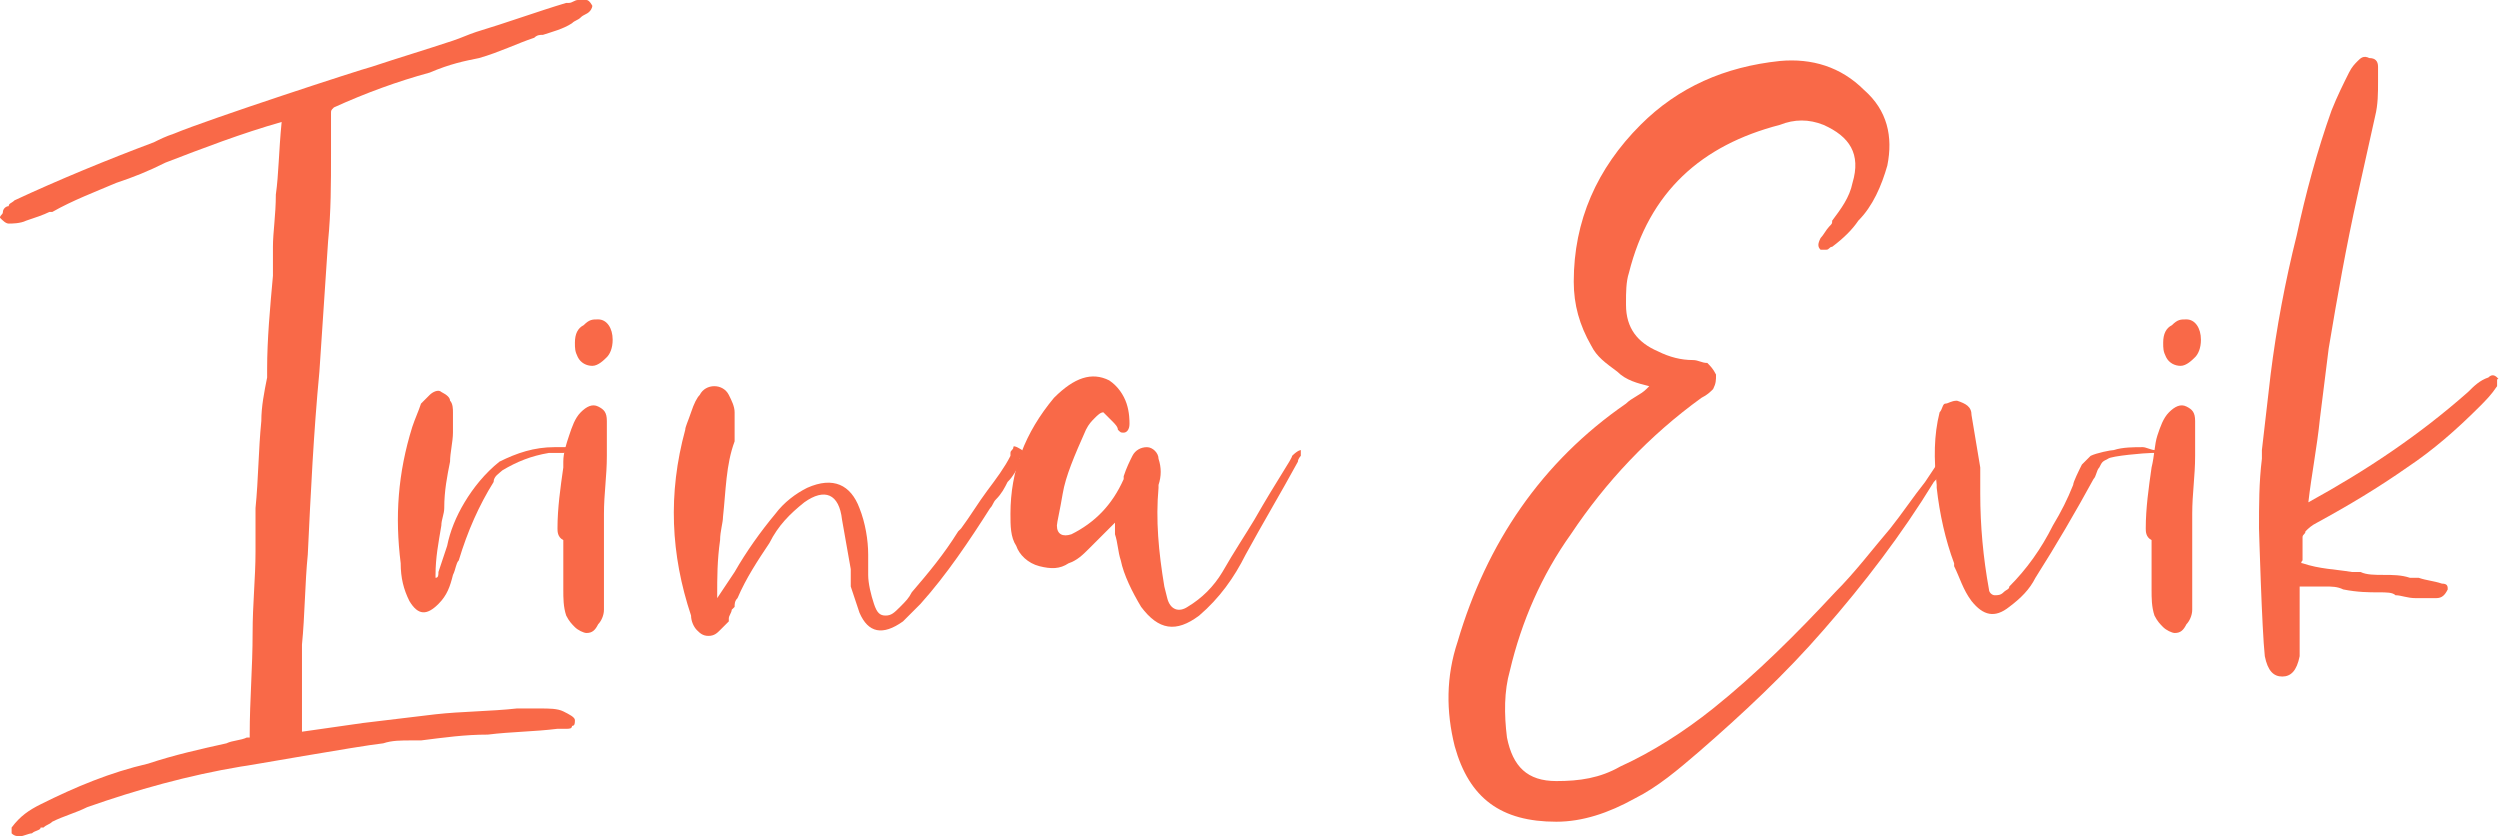
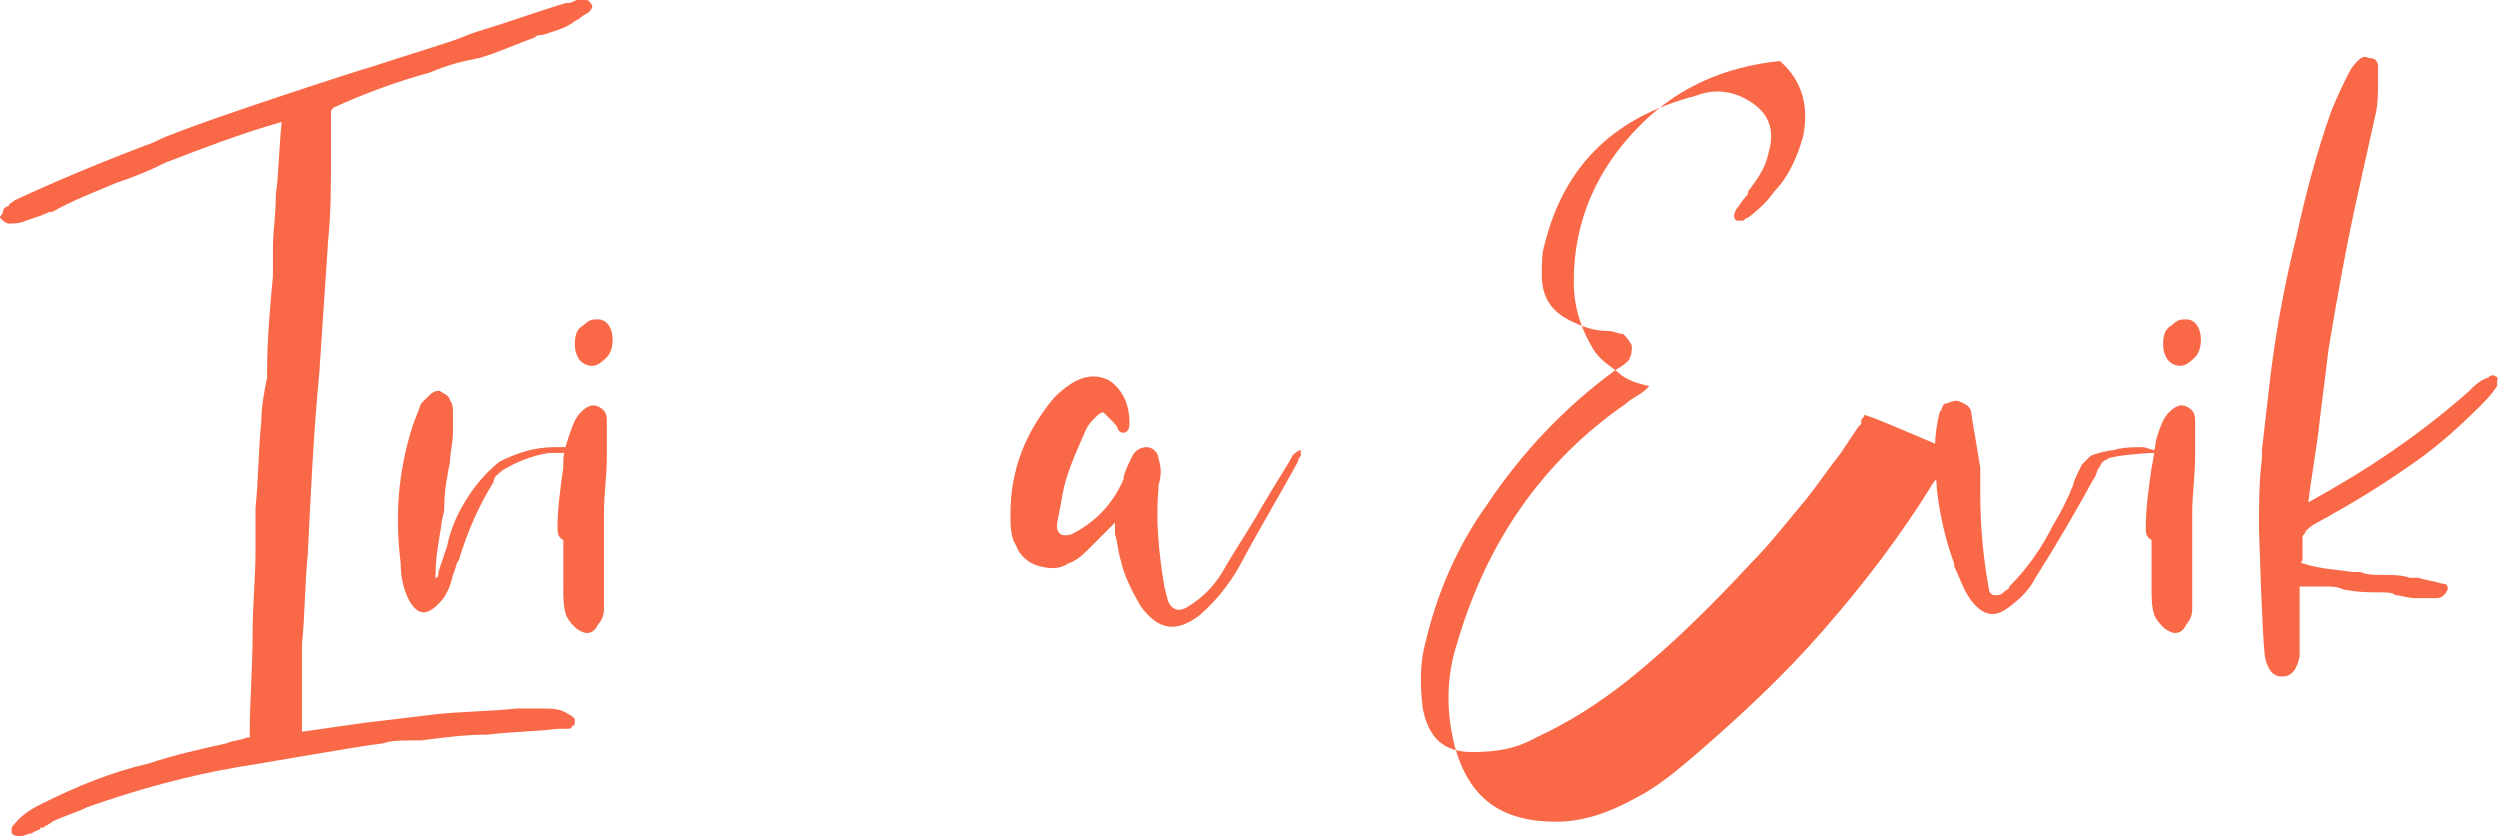
<svg xmlns="http://www.w3.org/2000/svg" id="Слой_1" x="0px" y="0px" viewBox="0 0 86.1 28.8" style="enable-background:new 0 0 86.1 28.8;" xml:space="preserve">
  <style type="text/css"> .st0{fill:#515751;} .st1{fill:#BACEC3;} .st2{fill:#F75C31;} .st3{fill:#EC3F1D;} .st4{fill:#E6A37F;} .st5{fill:#68534D;} .st6{fill:#553739;} .st7{fill:#232020;} .st8{fill:#EEE4E1;} .st9{fill:#E7D8C9;} .st10{fill:#C79152;} .st11{fill:#F7E8DA;} .st12{fill:#6A7B76;} .st13{fill:#A4B6B4;} .st14{fill:#1B222F;} .st15{fill:#8B9D83;} .st16{fill:#6F686D;} .st17{fill:#FFFFFF;} .st18{fill:none;stroke:#6A7B76;stroke-width:0.5;stroke-miterlimit:10;} .st19{fill:none;stroke:#F75C31;stroke-width:0.5;stroke-miterlimit:10;} .st20{fill:none;stroke:#6F686D;stroke-width:0.5;stroke-miterlimit:10;} .st21{fill:#E59560;} .st22{fill:#F7F4E9;} .st23{fill:#1D3126;} .st24{fill:#EED9CF;} .st25{fill:#F96948;} .st26{fill:#5B5451;} .st27{fill:#724D40;} .st28{fill:#A96036;} .st29{fill:#E4C9C2;} .st30{fill:none;stroke:#25344C;stroke-width:1.5;stroke-linecap:round;stroke-linejoin:round;stroke-miterlimit:10;} .st31{fill:#FEFEFE;stroke:#E6A37F;stroke-width:0.5;stroke-miterlimit:10;} .st32{fill:#F26D44;} .st33{fill:#FEFEFE;stroke:#F26D44;stroke-width:0.5;stroke-miterlimit:10;} .st34{fill:#FEFEFE;} .st35{fill:#F1EBE7;} .st36{fill:#E4C0AB;} .st37{fill:#FF8562;} .st38{fill:#32404D;} .st39{fill:#8A8585;} .st40{fill:#739B81;} .st41{fill:#5B5252;} .st42{fill:#6BAB90;} </style>
  <g>
    <path class="st25" d="M20.2,0c-0.1,0-0.2,0-0.3,0c-0.1,0-0.2,0.1-0.3,0.1c0,0-0.1,0-0.1,0c-1,0.3-2.1,0.7-3.1,1 c-0.3,0.1-0.5,0.2-0.8,0.3c-0.9,0.3-1.9,0.6-2.8,0.9C12.4,2.4,7.2,4.1,6,4.6C5.7,4.7,5.5,4.8,5.3,4.9C3.7,5.5,2,6.2,0.5,6.9 C0.4,7,0.3,7,0.3,7.1C0.2,7.1,0.1,7.2,0.1,7.3S0,7.4,0,7.5c0.1,0.1,0.2,0.2,0.3,0.2s0.4,0,0.6-0.1c0.3-0.1,0.6-0.2,0.8-0.3 c0,0,0.1,0,0.1,0C2.5,6.9,3.3,6.6,4,6.3c0.6-0.2,1.1-0.4,1.7-0.7c1.3-0.5,2.6-1,4-1.4c-0.1,1-0.1,1.8-0.2,2.5 c0,0.7-0.1,1.3-0.1,1.8c0,0.5,0,0.9,0,1c-0.1,1.1-0.2,2.2-0.2,3.2V13C9.1,13.5,9,14,9,14.5c-0.1,1-0.1,2-0.2,3c0,0.5,0,1,0,1.5 c0,0.9-0.1,1.8-0.1,2.8c0,1.2-0.1,2.3-0.1,3.5v0.1c0,0-0.1,0-0.1,0c-0.2,0.1-0.5,0.1-0.7,0.2c-0.9,0.2-1.8,0.4-2.7,0.7 c-1.3,0.3-2.5,0.8-3.7,1.4c-0.4,0.2-0.7,0.4-1,0.8c0,0,0,0.1,0,0.1c0,0,0,0.1,0,0.1c0.1,0.1,0.2,0.1,0.3,0.1c0.1,0,0.3-0.1,0.4-0.1 c0.1-0.1,0.3-0.1,0.3-0.2c0,0,0.1,0,0.1,0c0.1-0.1,0.2-0.1,0.3-0.2C2.2,28.1,2.6,28,3,27.8c1.7-0.6,3.5-1.1,5.3-1.4 c0.1,0,4-0.7,4.9-0.8c0.3-0.1,0.6-0.1,1-0.1h0.3c0.8-0.1,1.5-0.2,2.3-0.2c0.8-0.1,1.6-0.1,2.4-0.2h0.1c0.1,0,0.1,0,0.2,0 c0.1,0,0.2,0,0.2-0.1c0.1,0,0.1-0.1,0.1-0.2c0-0.1-0.2-0.2-0.4-0.3c-0.2-0.1-0.5-0.1-0.8-0.1c-0.3,0-0.5,0-0.7,0l-0.1,0 c-0.9,0.1-1.9,0.1-2.8,0.2c-0.8,0.1-1.7,0.2-2.5,0.3c-0.7,0.1-1.4,0.2-2.1,0.3c0-0.7,0-1.4,0-2.1c0-0.3,0-0.6,0-0.9 c0.1-1,0.1-2.1,0.2-3.1c0.1-2.1,0.2-4.2,0.4-6.3c0.1-1.5,0.2-3,0.3-4.5c0.1-1,0.1-2,0.1-3c0-0.5,0-0.9,0-1.4c0-0.1,0-0.1,0.1-0.2 c1.1-0.5,2.2-0.9,3.3-1.2C15.5,2.2,16,2.1,16.5,2c0.7-0.2,1.3-0.5,1.9-0.7c0.1-0.1,0.2-0.1,0.3-0.1c0.3-0.1,0.7-0.2,1-0.4 c0.1-0.1,0.2-0.1,0.3-0.2c0.1-0.1,0.2-0.1,0.3-0.2c0.1-0.1,0.1-0.2,0.1-0.2S20.3,0,20.2,0z" />
    <path class="st25" d="M16,17.3c0.3-0.5,0.7-1,1.2-1.4c0.6-0.3,1.2-0.5,1.9-0.5h0c0.1,0,0.1,0,0.2,0s0.1,0,0.2,0c0,0,0,0.1,0,0.1 c0,0,0,0.1-0.1,0.1c-0.1,0-0.1,0-0.2,0s-0.2,0-0.2,0c-0.1,0-0.1,0-0.1,0c-0.6,0.1-1.1,0.3-1.6,0.6c-0.1,0.1-0.3,0.2-0.3,0.4 c-0.5,0.8-0.9,1.7-1.2,2.7c-0.1,0.1-0.1,0.3-0.2,0.5c-0.1,0.4-0.2,0.7-0.5,1c-0.4,0.4-0.7,0.4-1-0.1c-0.2-0.4-0.3-0.8-0.3-1.3 c-0.2-1.6-0.1-3.1,0.4-4.7c0.1-0.3,0.2-0.5,0.3-0.8c0.1-0.1,0.2-0.2,0.3-0.3c0.1-0.1,0.3-0.2,0.4-0.1c0.2,0.1,0.3,0.2,0.3,0.3 c0.1,0.1,0.1,0.3,0.1,0.4c0,0,0,0.1,0,0.1c0,0.2,0,0.4,0,0.6c0,0.3-0.1,0.7-0.1,1c-0.1,0.5-0.2,1-0.2,1.6c0,0.2-0.1,0.4-0.1,0.6 c-0.1,0.6-0.2,1.1-0.2,1.7c0,0,0,0.1,0,0.1c0,0,0,0,0,0c0.1,0,0.1-0.1,0.1-0.2c0.1-0.3,0.2-0.6,0.3-0.9 C15.5,18.3,15.7,17.8,16,17.3z" />
    <path class="st25" d="M19.2,18.2c0-0.7,0.1-1.4,0.2-2.1c0-0.1,0-0.1,0-0.2c0-0.3,0.1-0.6,0.2-0.9s0.2-0.6,0.4-0.8 c0.2-0.2,0.4-0.3,0.6-0.2c0.2,0.1,0.3,0.2,0.3,0.5c0,0.4,0,0.8,0,1.2c0,0.7-0.1,1.3-0.1,2c0,0.3,0,0.6,0,0.9c0,0.3,0,0.5,0,0.8 c0,0.3,0,0.5,0,0.5c0,0,0,0.2,0,0.6c0,0.1,0,0.3,0,0.5c0,0.2-0.1,0.4-0.2,0.5c-0.1,0.2-0.2,0.3-0.4,0.3c-0.1,0-0.3-0.1-0.4-0.2 c-0.1-0.1-0.2-0.2-0.3-0.4c-0.1-0.3-0.1-0.6-0.1-0.9c0-0.1,0-0.2,0-0.3c0-0.5,0-0.9,0-1.4C19.2,18.5,19.2,18.3,19.2,18.2z M19.8,11.8c0-0.3,0.1-0.5,0.3-0.6c0.2-0.2,0.3-0.2,0.5-0.2c0.3,0,0.5,0.3,0.5,0.7c0,0.3-0.1,0.5-0.2,0.6s-0.3,0.3-0.5,0.3 c-0.2,0-0.4-0.1-0.5-0.3S19.8,12,19.8,11.8z" />
-     <path class="st25" d="M35.2,15.5C35.2,15.5,35.3,15.5,35.2,15.5c0.1,0.1,0.1,0.1,0,0.2s-0.1,0.1-0.1,0.2c0,0.1,0,0.1,0,0.1 c0,0,0,0,0,0c-0.1,0.2-0.2,0.4-0.4,0.6c-0.1,0.2-0.2,0.4-0.4,0.6c-0.1,0.1-0.1,0.2-0.2,0.3c-0.7,1.1-1.5,2.3-2.4,3.3 c-0.2,0.2-0.4,0.4-0.6,0.6c-0.7,0.5-1.2,0.4-1.5-0.3c-0.1-0.3-0.2-0.6-0.3-0.9c0-0.2,0-0.4,0-0.6c-0.1-0.6-0.2-1.1-0.3-1.7 c-0.1-0.9-0.6-1.1-1.3-0.6c-0.5,0.4-0.9,0.8-1.2,1.4c-0.4,0.6-0.8,1.2-1.1,1.9c-0.1,0.1-0.1,0.2-0.1,0.3c0,0-0.1,0.1-0.1,0.1 c0,0.1-0.1,0.2-0.1,0.3c0,0,0,0.1,0,0.1c-0.1,0.1-0.2,0.2-0.3,0.3c-0.1,0.1-0.2,0.2-0.4,0.2c-0.2,0-0.3-0.1-0.4-0.2 c-0.1-0.1-0.2-0.3-0.2-0.5c-0.7-2.1-0.8-4.2-0.2-6.4c0-0.1,0.1-0.3,0.2-0.6s0.2-0.5,0.3-0.6c0.1-0.2,0.3-0.3,0.5-0.3 c0.2,0,0.4,0.1,0.5,0.3c0.1,0.2,0.2,0.4,0.2,0.6c0,0.3,0,0.5,0,0.7c0,0.1,0,0.2,0,0.3C25,16,25,16.9,24.9,17.8 c0,0.2-0.1,0.5-0.1,0.8c-0.1,0.7-0.1,1.3-0.1,1.9c0,0,0,0.1,0,0.1c0,0,0,0,0,0c0.2-0.3,0.4-0.6,0.6-0.9c0.4-0.7,0.9-1.4,1.4-2 c0.3-0.4,0.7-0.7,1.1-0.9c0.9-0.4,1.5-0.1,1.8,0.7c0.2,0.5,0.3,1.1,0.3,1.6c0,0.1,0,0.3,0,0.5c0,0.1,0,0.1,0,0.2 c0,0.3,0.1,0.7,0.2,1c0.1,0.3,0.2,0.4,0.4,0.4c0.2,0,0.3-0.1,0.5-0.3c0.2-0.2,0.3-0.3,0.4-0.5c0,0,0,0,0,0c0.6-0.7,1.1-1.3,1.6-2.1 c0,0,0.1-0.1,0.1-0.1c0.3-0.4,0.6-0.9,0.9-1.3c0.3-0.4,0.6-0.8,0.8-1.2c0,0,0-0.1,0-0.1c0-0.1,0.1-0.1,0.1-0.2S35.2,15.5,35.2,15.5 z" />
    <path class="st25" d="M44.8,15.5C44.9,15.5,44.9,15.5,44.8,15.5c0,0.1,0,0.1,0,0.2c0,0-0.1,0.1-0.1,0.2c-0.6,1.1-1.2,2.1-1.8,3.2 c-0.4,0.8-0.9,1.5-1.6,2.1c-0.8,0.6-1.4,0.5-2-0.3c-0.3-0.5-0.6-1.1-0.7-1.6c-0.1-0.3-0.1-0.6-0.2-0.9c0-0.1,0-0.3,0-0.4 c-0.1,0.1-0.2,0.2-0.3,0.3c-0.2,0.2-0.4,0.4-0.6,0.6c-0.2,0.2-0.4,0.4-0.7,0.5c-0.3,0.2-0.6,0.2-1,0.1c-0.4-0.1-0.7-0.4-0.8-0.7 c-0.2-0.3-0.2-0.7-0.2-1.1c0-1.5,0.5-2.8,1.5-4c0.7-0.7,1.3-0.9,1.9-0.6c0.3,0.2,0.5,0.5,0.6,0.8c0.1,0.3,0.1,0.6,0.1,0.7 c0,0.2-0.1,0.3-0.2,0.3s-0.1,0-0.2-0.1c0-0.1-0.1-0.2-0.2-0.3c-0.1-0.1-0.2-0.2-0.3-0.3c-0.1,0-0.2,0.1-0.3,0.2 c-0.1,0.1-0.2,0.2-0.3,0.4c-0.4,0.9-0.7,1.6-0.8,2.2s-0.2,1-0.2,1.1c0,0.3,0.2,0.4,0.5,0.3c0.8-0.4,1.4-1,1.8-1.9c0,0,0-0.1,0-0.1 c0.1-0.3,0.2-0.5,0.3-0.7c0.1-0.2,0.3-0.3,0.5-0.3c0.2,0,0.4,0.2,0.4,0.4c0.1,0.3,0.1,0.6,0,0.9c0,0,0,0.1,0,0.1 c-0.1,1.1,0,2.2,0.2,3.4l0.1,0.4c0.1,0.4,0.4,0.5,0.7,0.3c0.5-0.3,0.9-0.7,1.2-1.2c0.4-0.7,0.8-1.3,1.1-1.8 c0.8-1.4,1.3-2.1,1.3-2.2C44.7,15.5,44.8,15.5,44.8,15.5z" />
-     <path class="st25" d="M67.2,15.5C67.2,15.5,67.2,15.5,67.2,15.5c0,0.1,0,0.1,0,0.2c0,0,0,0.1-0.1,0.2c0,0.1-0.1,0.1-0.1,0.1v0 c-0.1,0.2-0.2,0.4-0.4,0.6c-1.1,1.8-2.4,3.5-3.8,5.1c-1.3,1.5-2.8,2.9-4.3,4.2c-0.7,0.6-1.4,1.2-2.2,1.6c-0.9,0.5-1.8,0.8-2.7,0.8 c-1.9,0-3-0.8-3.5-2.6c-0.3-1.2-0.3-2.4,0.1-3.6c1-3.4,2.9-6.2,5.8-8.2c0.2-0.2,0.5-0.3,0.7-0.5c0,0,0.1-0.1,0.1-0.1 c-0.4-0.1-0.8-0.2-1.1-0.5c-0.4-0.3-0.7-0.5-0.9-0.9c-0.4-0.7-0.6-1.4-0.6-2.2c0-2.1,0.8-3.9,2.3-5.4c1.3-1.3,2.9-2,4.8-2.2 c1.1-0.1,2.1,0.2,2.9,1c0.8,0.7,1,1.6,0.8,2.6c-0.2,0.7-0.5,1.4-1,1.9c-0.2,0.3-0.5,0.6-0.9,0.9v0c-0.1,0-0.1,0.1-0.2,0.1 c-0.1,0-0.1,0-0.2,0c-0.1-0.1-0.1-0.2,0-0.4c0.1-0.1,0.2-0.3,0.3-0.4c0.1-0.1,0.1-0.1,0.1-0.2c0.3-0.4,0.6-0.8,0.7-1.3 c0.3-1-0.1-1.6-1-2c-0.5-0.2-1-0.2-1.5,0c-2.7,0.7-4.5,2.3-5.2,5.1c-0.1,0.3-0.1,0.7-0.1,1c0,0,0,0.1,0,0.1c0,0.8,0.4,1.3,1.1,1.6 c0.4,0.2,0.8,0.3,1.2,0.3c0.2,0,0.3,0.1,0.5,0.1c0.1,0.1,0.2,0.2,0.3,0.4c0,0.2,0,0.3-0.1,0.5c-0.1,0.1-0.2,0.2-0.4,0.3 c-1.8,1.3-3.3,2.9-4.5,4.7c-1,1.4-1.7,3-2.1,4.7c-0.2,0.7-0.2,1.5-0.1,2.3c0.2,1,0.7,1.5,1.7,1.5c0.8,0,1.5-0.1,2.2-0.5 c1.1-0.5,2.2-1.2,3.2-2c1.5-1.2,2.9-2.6,4.2-4c0.7-0.7,1.3-1.5,1.9-2.2c0.4-0.5,0.8-1.1,1.2-1.6c0.2-0.3,0.4-0.6,0.6-0.9 c0,0,0.1-0.1,0.1-0.1c0,0,0-0.1,0-0.1c0-0.1,0.1-0.1,0.1-0.2S67.1,15.5,67.2,15.5z" />
+     <path class="st25" d="M67.2,15.5C67.2,15.5,67.2,15.5,67.2,15.5c0,0.1,0,0.1,0,0.2c0,0,0,0.1-0.1,0.2c0,0.1-0.1,0.1-0.1,0.1v0 c-0.1,0.2-0.2,0.4-0.4,0.6c-1.1,1.8-2.4,3.5-3.8,5.1c-1.3,1.5-2.8,2.9-4.3,4.2c-0.7,0.6-1.4,1.2-2.2,1.6c-0.9,0.5-1.8,0.8-2.7,0.8 c-1.9,0-3-0.8-3.5-2.6c-0.3-1.2-0.3-2.4,0.1-3.6c1-3.4,2.9-6.2,5.8-8.2c0.2-0.2,0.5-0.3,0.7-0.5c0,0,0.1-0.1,0.1-0.1 c-0.4-0.1-0.8-0.2-1.1-0.5c-0.4-0.3-0.7-0.5-0.9-0.9c-0.4-0.7-0.6-1.4-0.6-2.2c0-2.1,0.8-3.9,2.3-5.4c1.3-1.3,2.9-2,4.8-2.2 c0.8,0.7,1,1.6,0.8,2.6c-0.2,0.7-0.5,1.4-1,1.9c-0.2,0.3-0.5,0.6-0.9,0.9v0c-0.1,0-0.1,0.1-0.2,0.1 c-0.1,0-0.1,0-0.2,0c-0.1-0.1-0.1-0.2,0-0.4c0.1-0.1,0.2-0.3,0.3-0.4c0.1-0.1,0.1-0.1,0.1-0.2c0.3-0.4,0.6-0.8,0.7-1.3 c0.3-1-0.1-1.6-1-2c-0.5-0.2-1-0.2-1.5,0c-2.7,0.7-4.5,2.3-5.2,5.1c-0.1,0.3-0.1,0.7-0.1,1c0,0,0,0.1,0,0.1c0,0.8,0.4,1.3,1.1,1.6 c0.4,0.2,0.8,0.3,1.2,0.3c0.2,0,0.3,0.1,0.5,0.1c0.1,0.1,0.2,0.2,0.3,0.4c0,0.2,0,0.3-0.1,0.5c-0.1,0.1-0.2,0.2-0.4,0.3 c-1.8,1.3-3.3,2.9-4.5,4.7c-1,1.4-1.7,3-2.1,4.7c-0.2,0.7-0.2,1.5-0.1,2.3c0.2,1,0.7,1.5,1.7,1.5c0.8,0,1.5-0.1,2.2-0.5 c1.1-0.5,2.2-1.2,3.2-2c1.5-1.2,2.9-2.6,4.2-4c0.7-0.7,1.3-1.5,1.9-2.2c0.4-0.5,0.8-1.1,1.2-1.6c0.2-0.3,0.4-0.6,0.6-0.9 c0,0,0.1-0.1,0.1-0.1c0,0,0-0.1,0-0.1c0-0.1,0.1-0.1,0.1-0.2S67.1,15.5,67.2,15.5z" />
    <path class="st25" d="M73.8,15.4c0.1,0,0.3,0.1,0.4,0.1c0.1,0,0.1,0.1,0,0.1c0,0,0,0,0,0c0,0-0.1,0-0.1,0c-0.2,0-1.4,0.1-1.5,0.2 c-0.2,0.1-0.2,0.1-0.3,0.3c-0.1,0.1-0.1,0.3-0.2,0.4c-0.6,1.1-1.3,2.3-2,3.4c-0.2,0.4-0.5,0.7-0.9,1c-0.5,0.4-0.9,0.3-1.3-0.2 c-0.3-0.4-0.4-0.8-0.6-1.2c0,0,0-0.1,0-0.1c-0.3-0.8-0.5-1.7-0.6-2.6c0,0,0-0.1,0-0.1c-0.1-0.9-0.1-1.7,0.1-2.5 c0.1-0.1,0.1-0.3,0.2-0.3s0.2-0.1,0.4-0.1c0.3,0.1,0.5,0.2,0.5,0.5c0.1,0.6,0.2,1.2,0.3,1.8c0,0.3,0,0.6,0,0.9 c0,1.1,0.1,2.2,0.3,3.3c0,0.1,0.1,0.2,0.2,0.2s0.2,0,0.3-0.1c0.1-0.1,0.2-0.1,0.2-0.2c0.6-0.6,1.1-1.3,1.5-2.1 c0.3-0.5,0.5-0.9,0.7-1.4c0-0.1,0.2-0.5,0.3-0.7c0.1-0.1,0.2-0.2,0.3-0.3c0.2-0.1,0.7-0.2,0.8-0.2C73.1,15.4,73.5,15.4,73.8,15.4z" />
    <path class="st25" d="M73.9,18.2c0-0.7,0.1-1.4,0.2-2.1c0.1-0.4,0.1-0.8,0.2-1.1s0.2-0.6,0.4-0.8c0.2-0.2,0.4-0.3,0.6-0.2 c0.2,0.1,0.3,0.2,0.3,0.5c0,0.4,0,0.8,0,1.2c0,0.7-0.1,1.3-0.1,2c0,0.3,0,0.6,0,0.9c0,0.3,0,0.5,0,0.8c0,0.3,0,0.5,0,0.5 c0,0,0,0.2,0,0.6c0,0.1,0,0.3,0,0.5c0,0.2-0.1,0.4-0.2,0.5c-0.1,0.2-0.2,0.3-0.4,0.3c-0.1,0-0.3-0.1-0.4-0.2 c-0.1-0.1-0.2-0.2-0.3-0.4c-0.1-0.3-0.1-0.6-0.1-0.9c0-0.1,0-0.2,0-0.3c0-0.5,0-0.9,0-1.4C73.9,18.5,73.9,18.3,73.9,18.2z M74.5,11.8c0-0.3,0.1-0.5,0.3-0.6c0.2-0.2,0.3-0.2,0.5-0.2c0.3,0,0.5,0.3,0.5,0.7c0,0.3-0.1,0.5-0.2,0.6s-0.3,0.3-0.5,0.3 c-0.2,0-0.4-0.1-0.5-0.3S74.5,12,74.5,11.8z" />
    <path class="st25" d="M86,13c-0.1-0.1-0.2-0.1-0.3,0c-0.3,0.1-0.5,0.3-0.7,0.5c0,0,0,0,0,0c-1.7,1.5-3.5,2.7-5.5,3.8 c0.1-0.9,0.3-1.9,0.4-2.9c0.1-0.8,0.2-1.6,0.3-2.4c0.3-1.8,0.6-3.5,1-5.3c0.2-0.9,0.4-1.8,0.6-2.7c0.1-0.4,0.1-0.8,0.1-1.2 c0-0.1,0-0.3,0-0.5c0-0.2-0.1-0.3-0.3-0.3c-0.2-0.1-0.3,0-0.4,0.1c-0.1,0.1-0.2,0.2-0.3,0.4v0c-0.2,0.4-0.4,0.8-0.6,1.3 c-0.5,1.4-0.9,2.9-1.2,4.3c-0.4,1.6-0.7,3.2-0.9,4.8c-0.1,0.9-0.2,1.7-0.3,2.6v0.3c-0.1,0.8-0.1,1.6-0.1,2.4c0,0,0.1,3.5,0.2,4.4 c0.1,0.5,0.3,0.7,0.6,0.7c0.3,0,0.5-0.2,0.6-0.7c0-0.1,0-0.2,0-0.4V22c0-0.3,0-0.7,0-1c0-0.3,0-0.5,0-0.8c0.1,0,0.3,0,0.4,0 c0.2,0,0.3,0,0.5,0c0.2,0,0.4,0,0.6,0.1c0.5,0.1,0.9,0.1,1.2,0.1c0.3,0,0.5,0,0.6,0.1c0.2,0,0.4,0.1,0.7,0.1c0.2,0,0.5,0,0.7,0 c0.2,0,0.3-0.1,0.4-0.3c0-0.1,0-0.2-0.2-0.2c-0.3-0.1-0.5-0.1-0.8-0.2h-0.3c-0.3-0.1-0.6-0.1-0.9-0.1c-0.3,0-0.6,0-0.8-0.1 c-0.1,0-0.2,0-0.3,0c-0.6-0.1-1.1-0.1-1.7-0.3c-0.1,0,0-0.1,0-0.1c0-0.1,0-0.3,0-0.4c0-0.1,0-0.2,0-0.4c0-0.1,0.1-0.1,0.1-0.2 c0.1-0.1,0.2-0.2,0.4-0.3c1.1-0.6,2.1-1.2,3.1-1.9c0.9-0.6,1.7-1.3,2.5-2.1c0.2-0.2,0.4-0.4,0.6-0.7c0-0.1,0-0.1,0-0.2 S86.1,13.1,86,13z" />
  </g>
</svg>